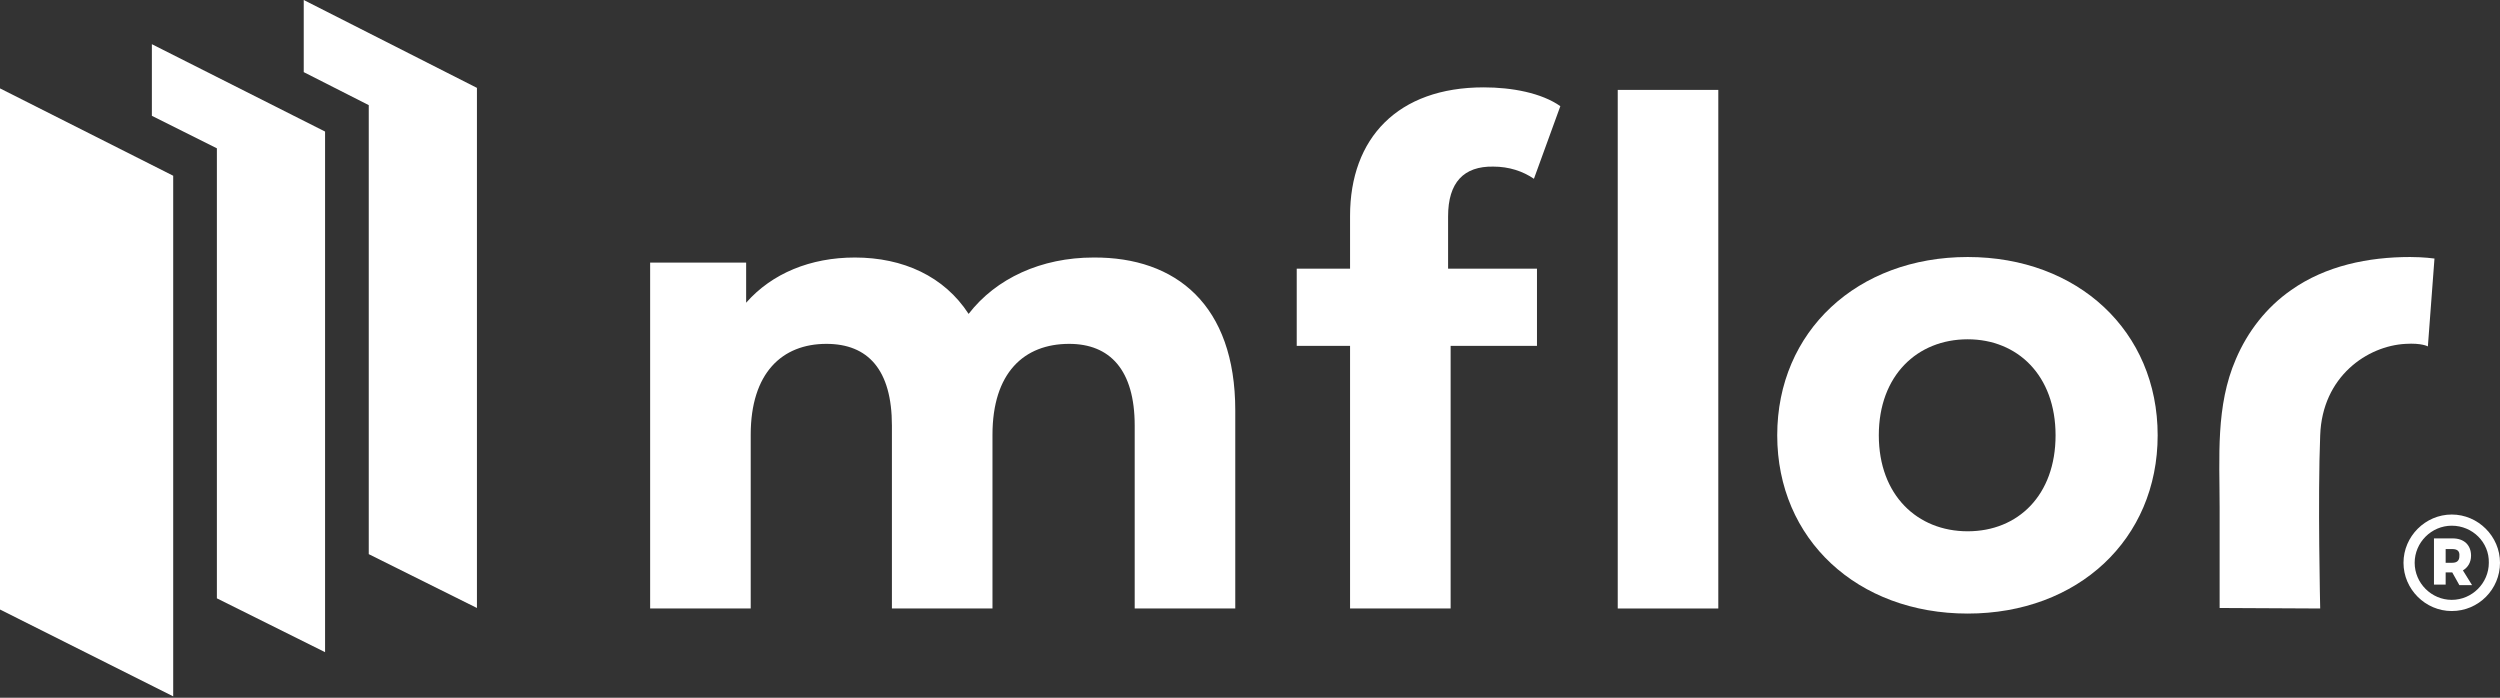
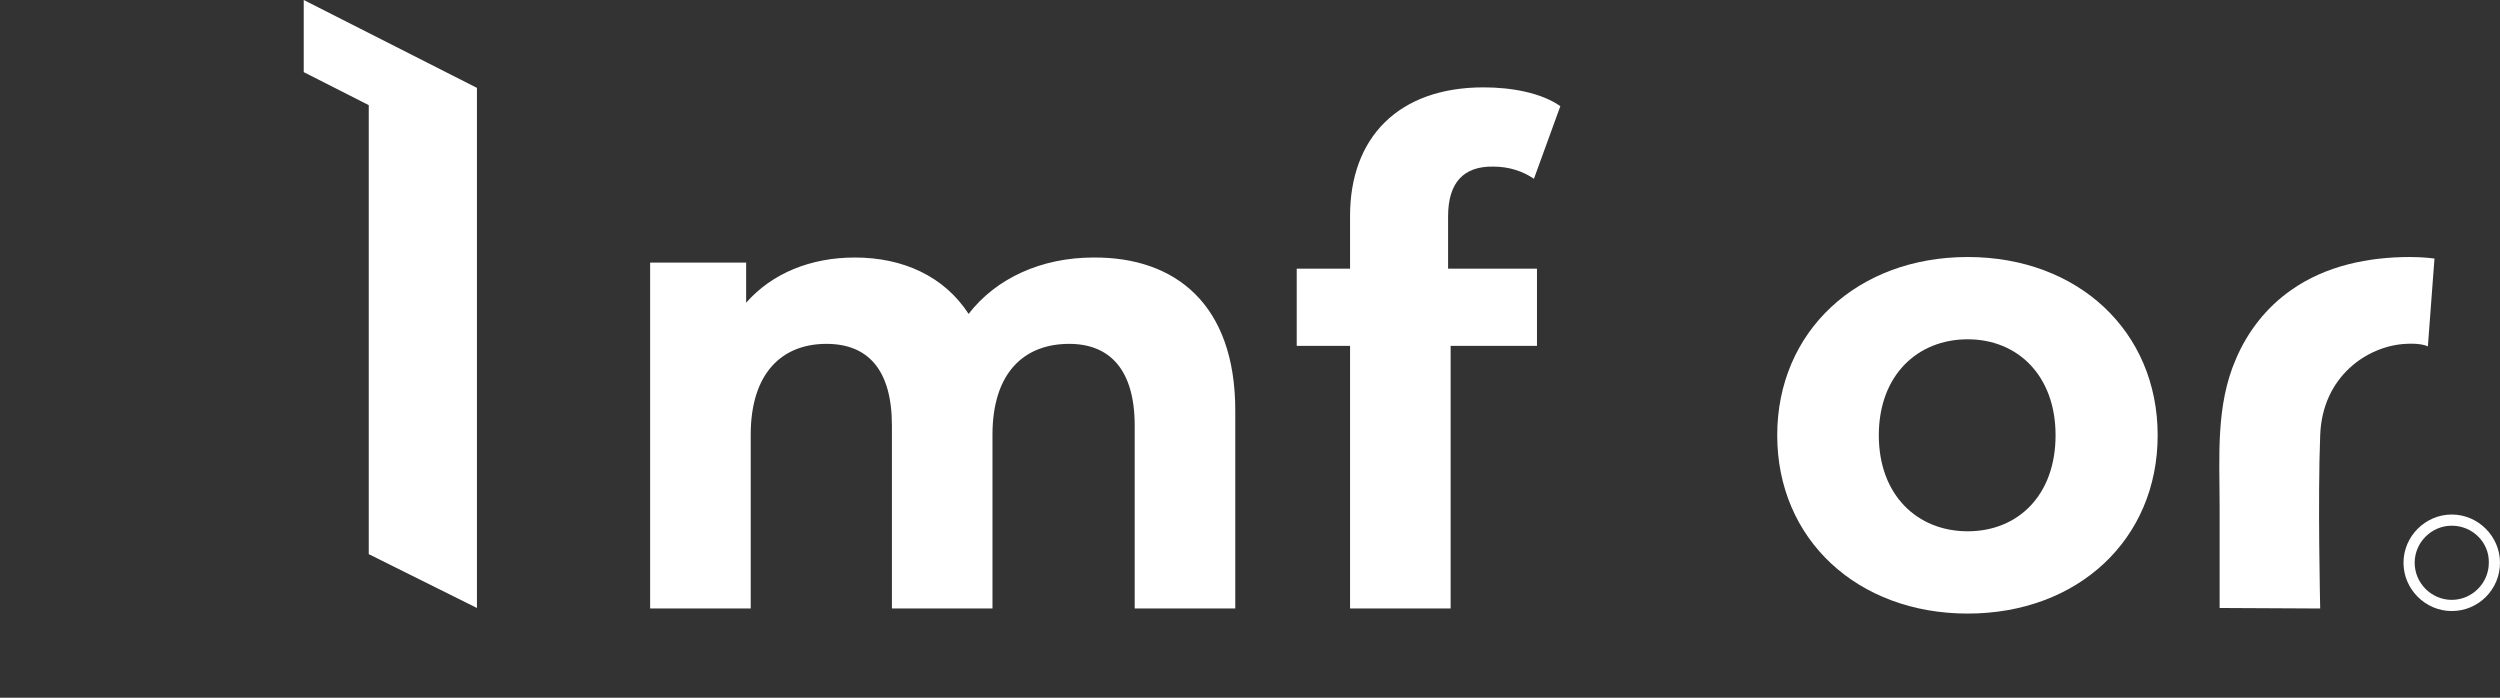
<svg xmlns="http://www.w3.org/2000/svg" width="842" height="235" viewBox="0 0 842 235" fill="none">
  <rect x="0" y="0" width="842" height="235" fill="#333333" stroke="none" />
  <path d="M781.442 204.94C781.442 204.94 780.586 167.647 781.442 146.606C782.126 126.762 797.351 116.498 810.181 115.813C815.655 115.471 817.708 116.669 817.708 116.669L819.932 87.074C819.932 87.074 816.34 86.561 811.721 86.561C797.693 86.561 783.323 89.469 771.691 97.68C763.308 103.497 756.979 111.708 753.044 120.946C746.201 136.684 747.57 153.962 747.57 170.898C747.57 182.017 747.57 193.137 747.57 204.256C747.57 204.427 747.57 204.598 747.57 204.769L781.442 204.94Z" fill="white" />
  <path d="M416.039 138.223V204.94H382.167V143.356C382.167 124.538 373.785 115.813 360.1 115.813C344.874 115.813 334.268 125.564 334.268 146.435V204.94H300.397V143.356C300.397 124.538 292.356 115.813 278.329 115.813C263.446 115.813 252.839 125.564 252.839 146.435V204.94H218.968V88.442H251.3V101.957C260.024 92.035 273.026 86.732 287.909 86.732C304.16 86.732 318.017 93.061 326.228 105.72C335.466 93.746 350.691 86.732 368.311 86.732C396.024 86.561 416.039 102.641 416.039 138.223Z" fill="white" />
  <path d="M487.717 72.875V90.495H517.654V116.498H488.572V204.94H454.7V116.498H436.738V90.495H454.7V72.704C454.7 46.531 470.781 29.424 499.692 29.424C509.271 29.424 519.193 31.306 525.523 35.753L516.627 60.216C512.864 57.65 508.245 56.111 502.942 56.111C493.02 55.94 487.717 61.414 487.717 72.875Z" fill="white" />
  <path d="M598.569 146.606C598.569 111.537 625.598 86.561 662.72 86.561C699.842 86.561 726.7 111.537 726.7 146.606C726.7 181.675 699.842 206.651 662.72 206.651C625.598 206.651 598.569 181.675 598.569 146.606ZM692.315 146.606C692.315 126.42 679.485 114.274 662.72 114.274C645.784 114.274 632.783 126.42 632.783 146.606C632.783 166.792 645.784 178.938 662.72 178.938C679.656 178.938 692.315 166.792 692.315 146.606Z" fill="white" />
-   <path d="M578.725 30.279H544.854V204.94H578.725V30.279Z" fill="white" />
  <path d="M825.748 205.796C816.853 205.796 809.497 198.44 809.497 189.544C809.497 180.649 816.853 173.293 825.748 173.293C834.644 173.293 842 180.649 842 189.544C842 198.44 834.815 205.796 825.748 205.796ZM825.748 177.056C818.906 177.056 813.26 182.701 813.26 189.544C813.26 196.387 818.906 202.032 825.748 202.032C832.591 202.032 838.236 196.387 838.236 189.544C838.408 182.701 832.762 177.056 825.748 177.056Z" fill="white" />
-   <path d="M825.92 192.794H823.696V196.9H819.761V181.333H826.091C829.854 181.333 832.249 183.557 832.249 187.149C832.249 189.373 831.223 191.084 829.512 192.11L832.591 197.071H828.315L825.92 192.794ZM825.92 184.925H823.696V189.544H825.92C827.63 189.544 828.315 188.689 828.315 187.32C828.486 185.609 827.63 184.925 825.92 184.925Z" fill="white" />
-   <path d="M58.334 234.535L0 205.282V29.766L58.334 59.19V234.535Z" fill="white" />
  <path d="M102.299 0V24.292L124.196 35.411V186.636L160.633 204.769V29.595L102.299 0Z" fill="white" />
-   <path d="M51.15 14.883V39.004L73.046 49.952V201.519L109.484 219.652V44.307L51.15 14.883Z" fill="white" />
</svg>